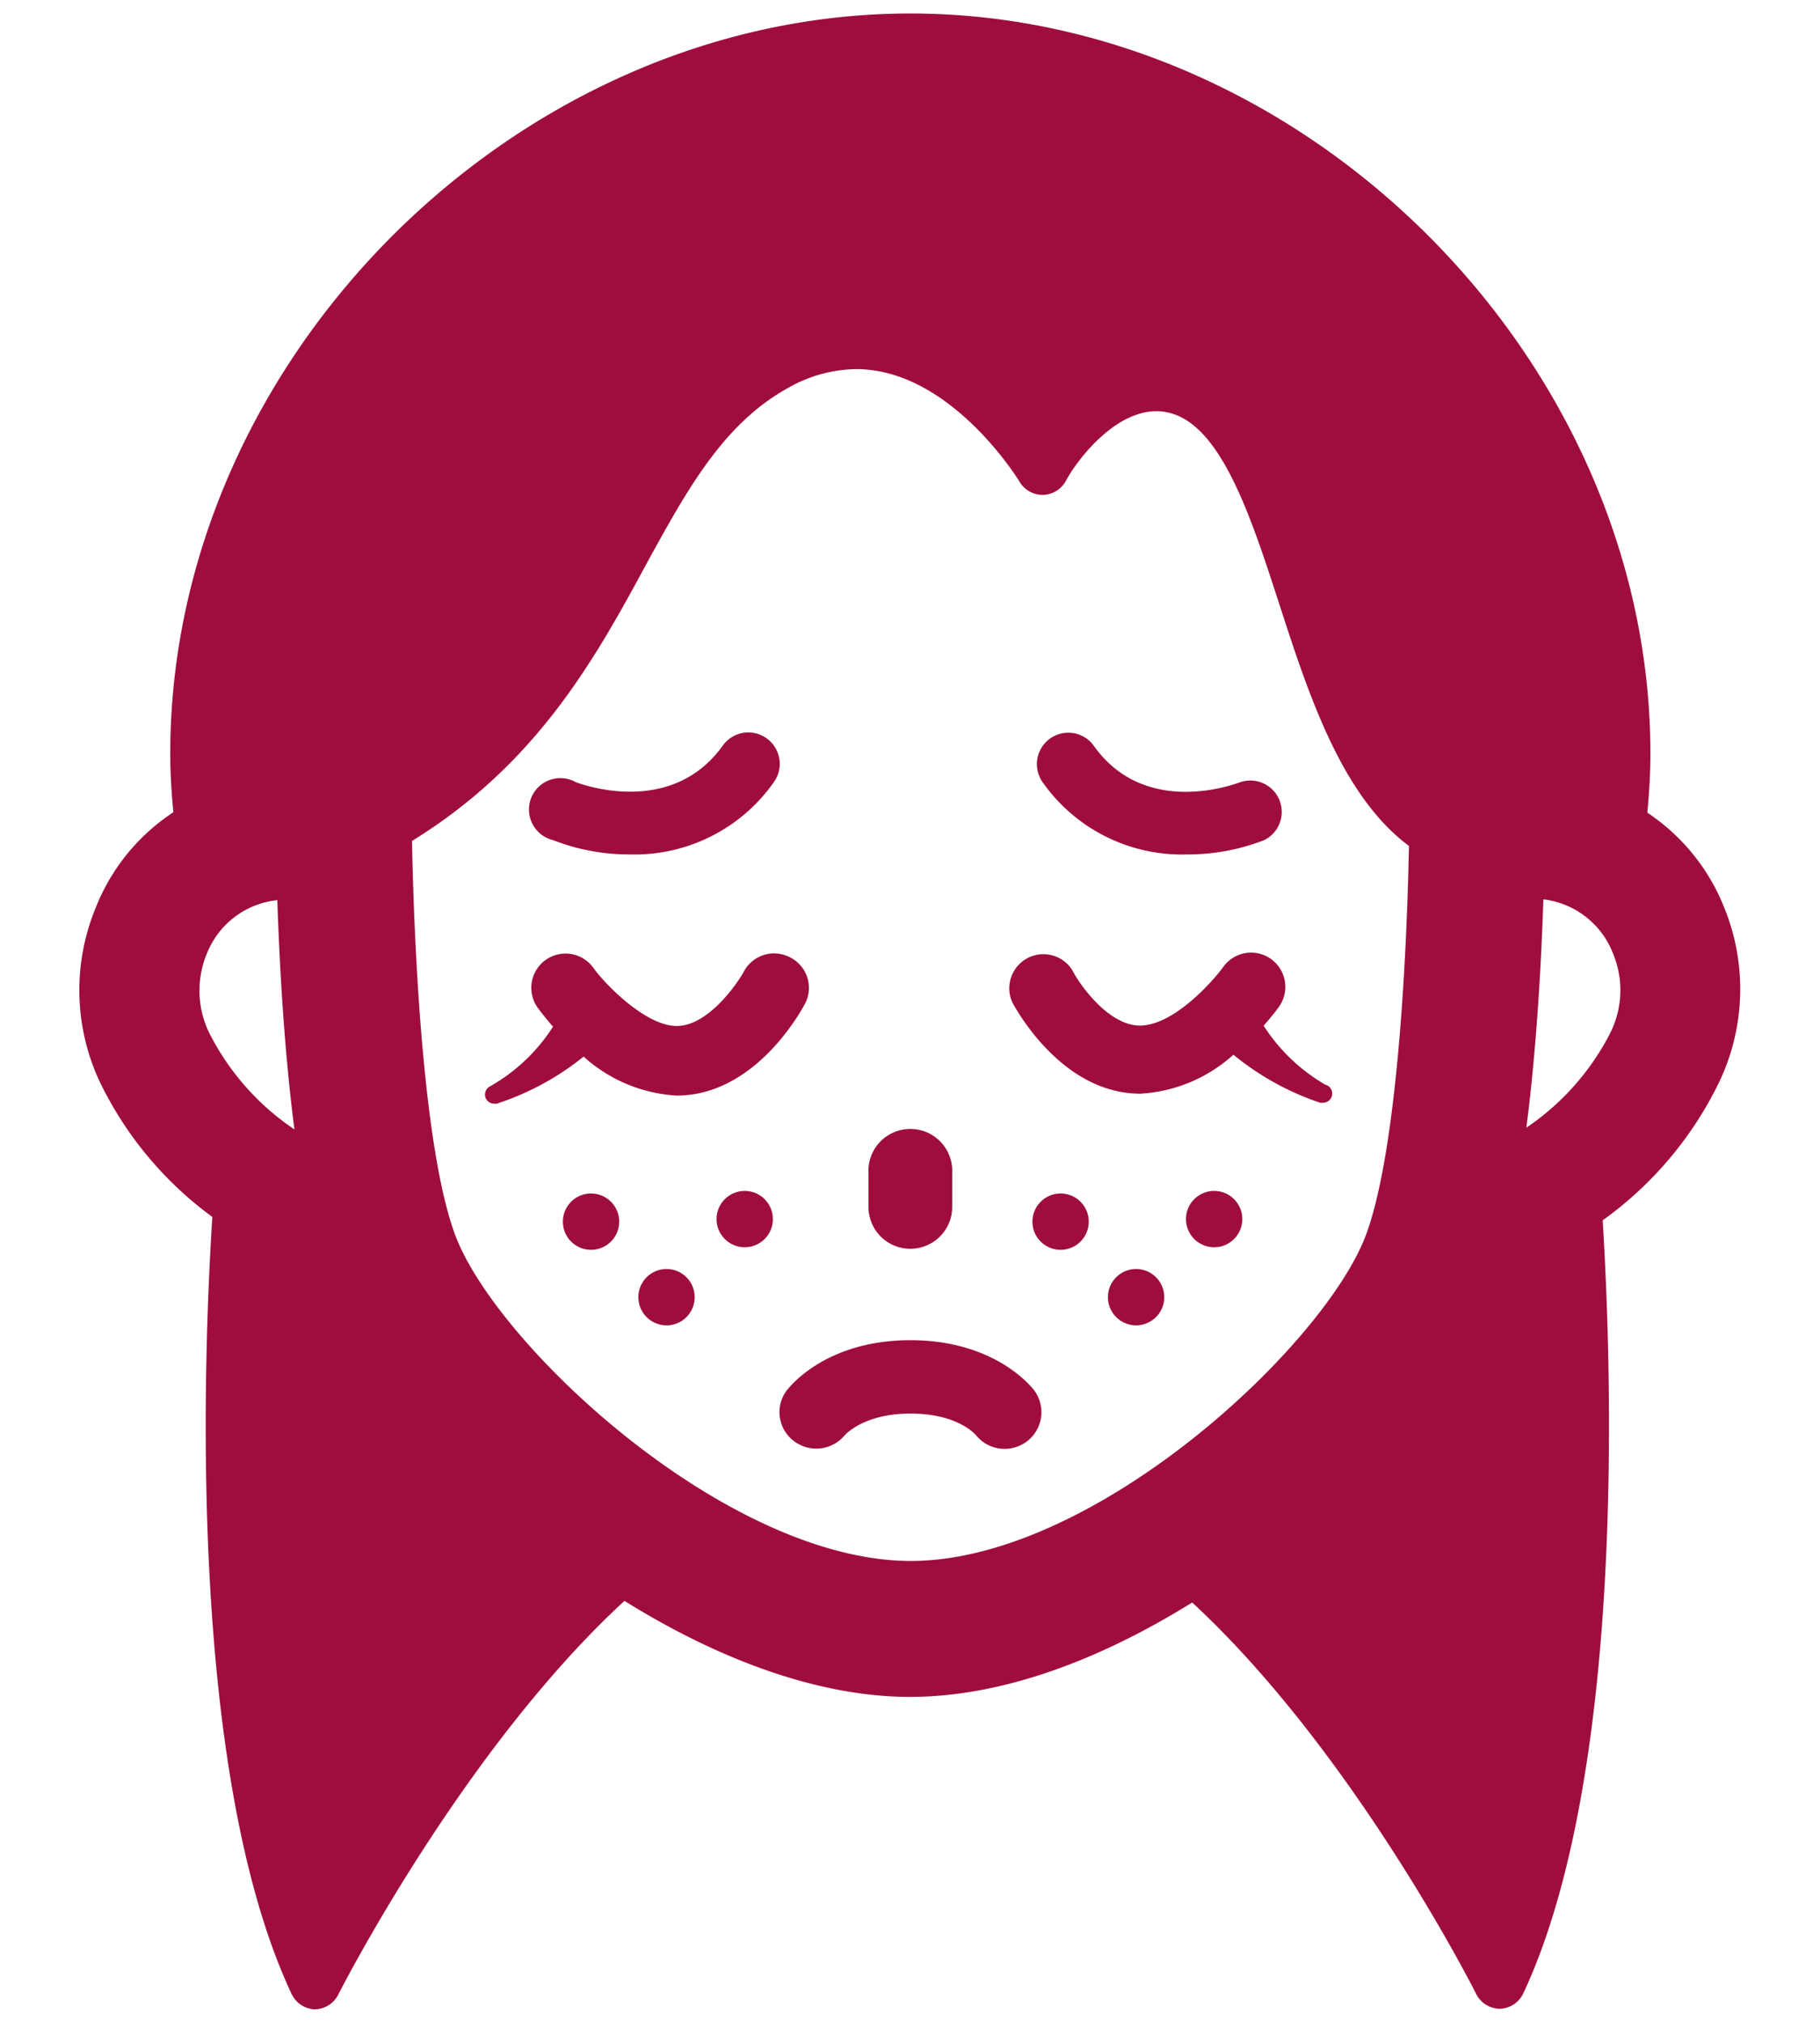
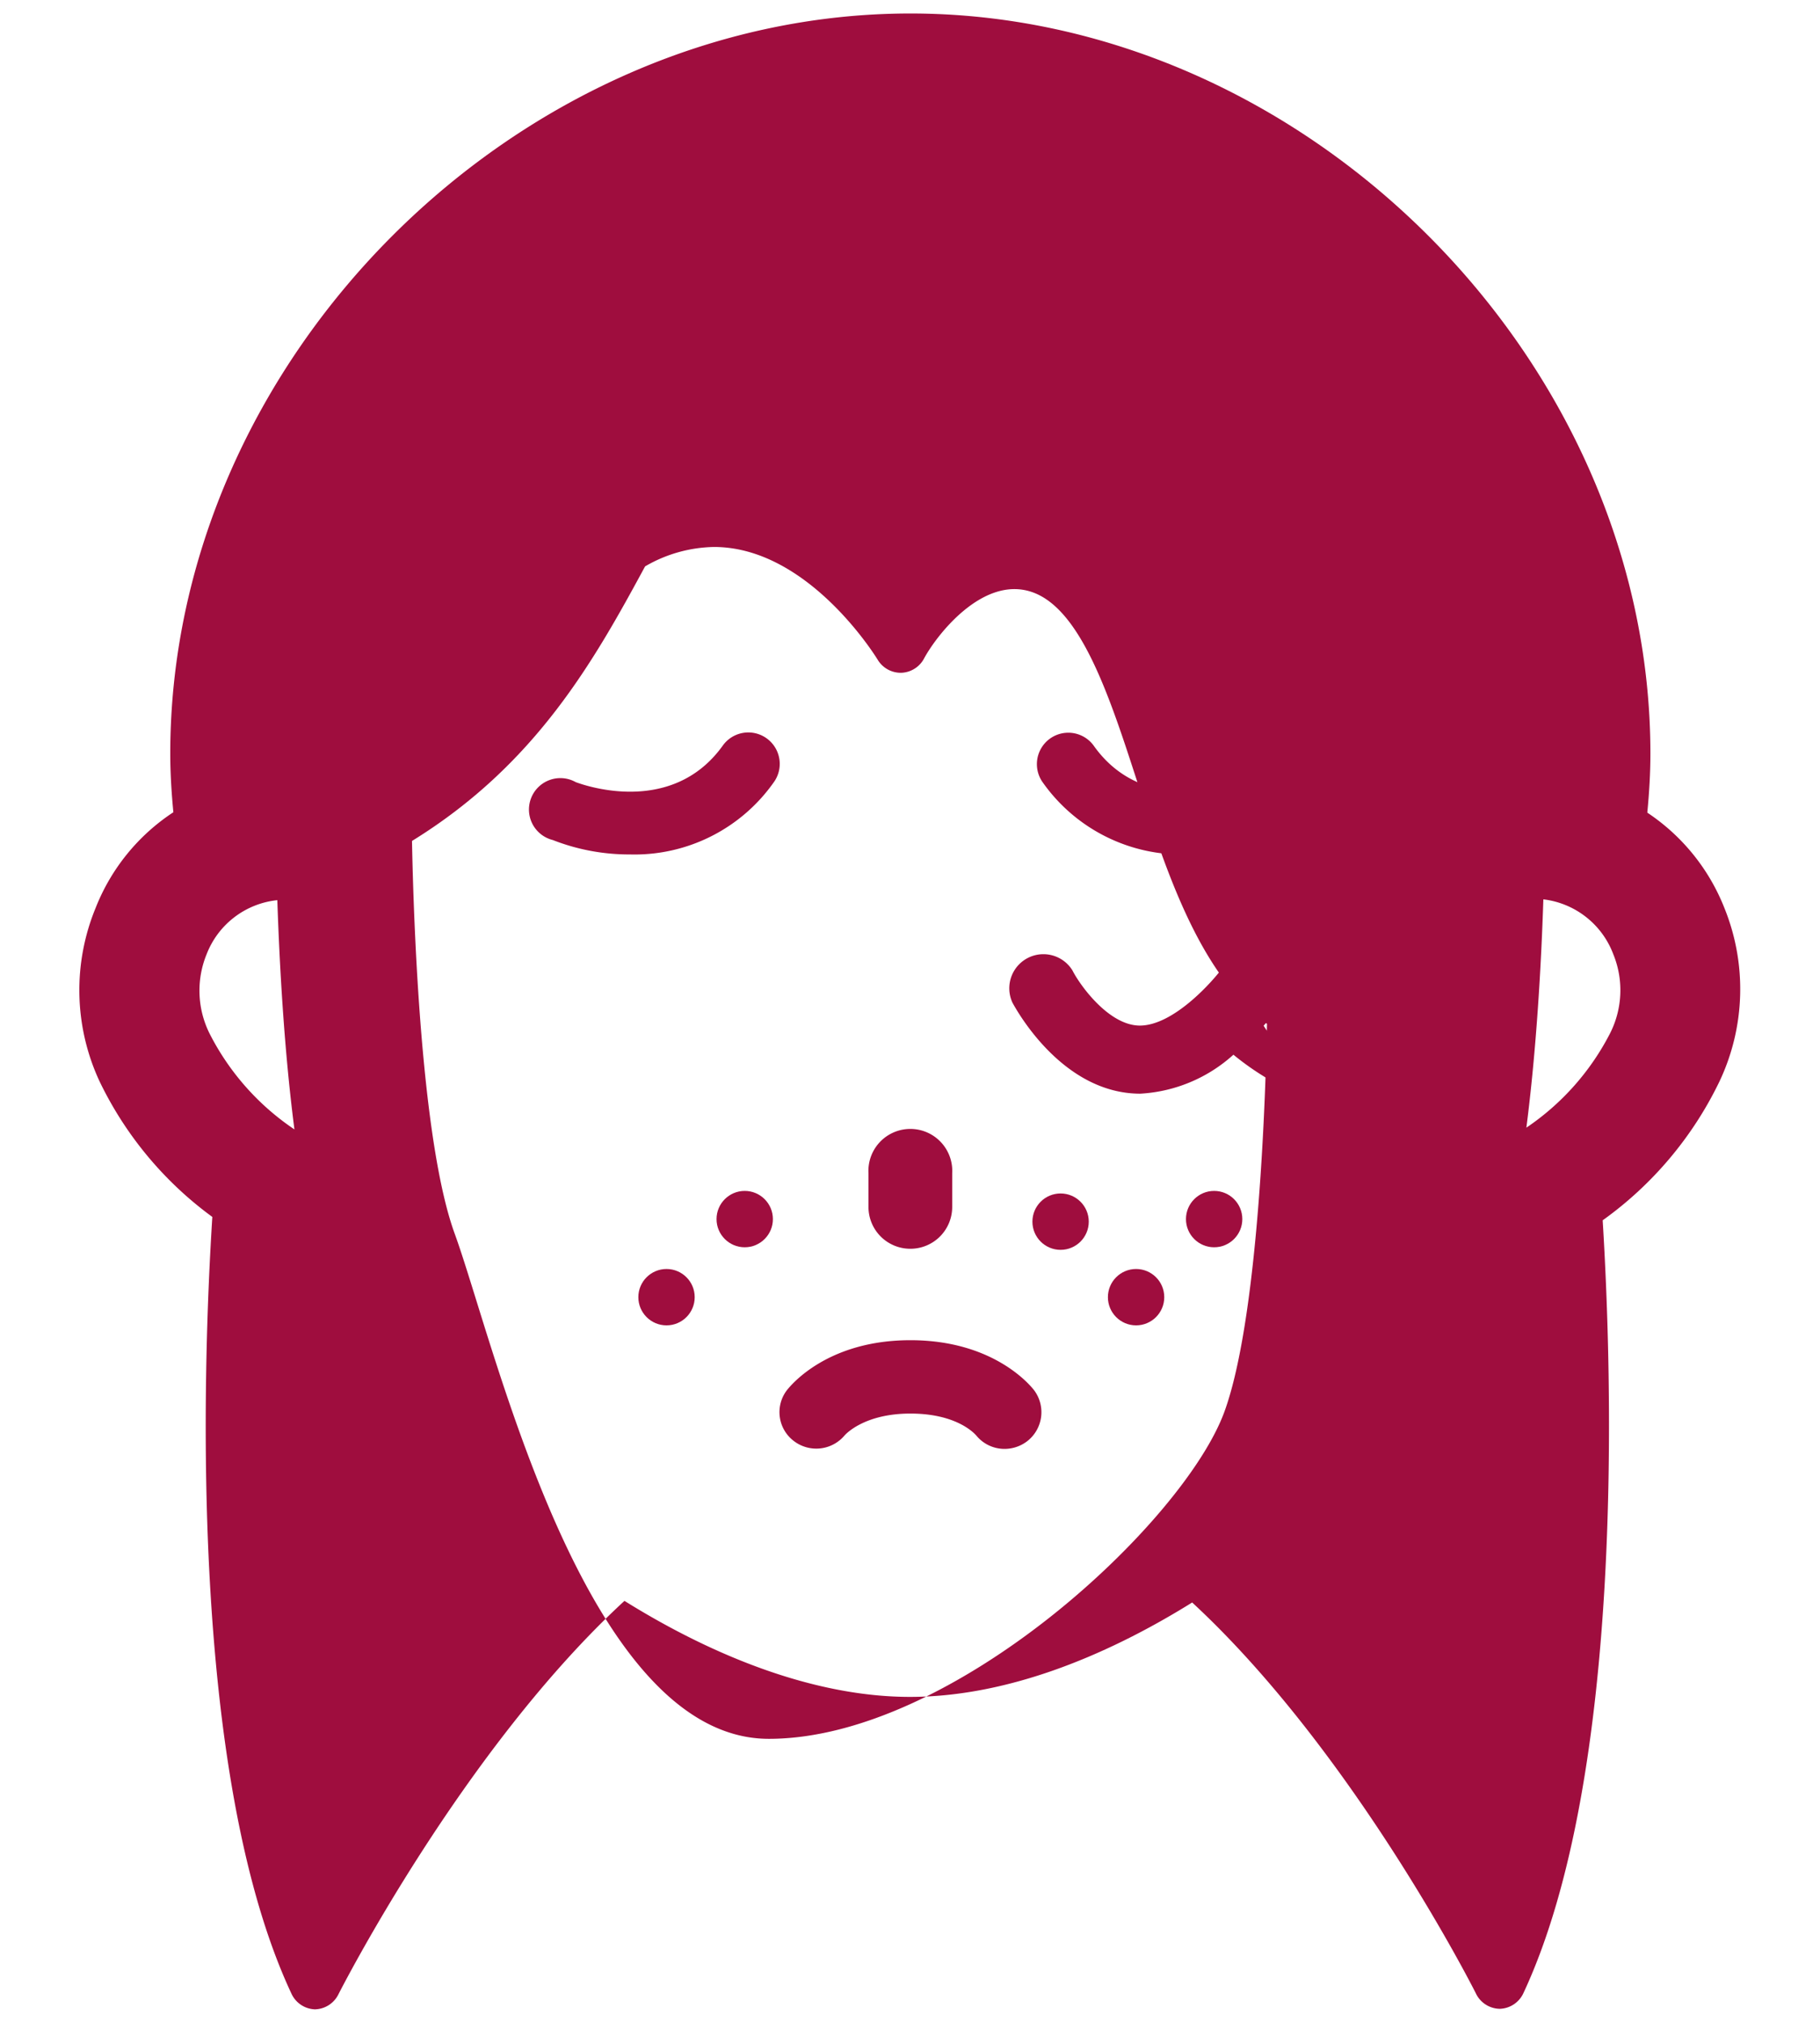
<svg xmlns="http://www.w3.org/2000/svg" viewBox="0 0 135 150">
  <defs>
    <style>.cls-1{fill:#9f0d3e;}.cls-2{fill:none;}</style>
  </defs>
  <g id="レイヤー_2" data-name="レイヤー 2">
    <g id="レイヤー_1-2" data-name="レイヤー 1">
-       <path class="cls-1" d="M127.9,67.31a15.16,15.16,0,0,0-5.71-7.05c.14-1.45.23-2.91.23-4.38C122.42,26.64,96.77,1,67.53,1s-54.9,25.64-54.9,54.88c0,1.44.09,2.9.23,4.35A15.1,15.1,0,0,0,7.1,67.31a16,16,0,0,0,.31,12.93,26.89,26.89,0,0,0,8.34,10c-.7,11-1.78,41.28,5.87,57.6A2,2,0,0,0,23.35,149h0a2,2,0,0,0,1.73-1.07c.1-.2,9.2-18.13,21.24-29.22,6.79,4.23,14.25,7.12,21.18,7.12s14.21-2.82,20.93-7c12,11.09,21,28.87,21.08,29.06a2,2,0,0,0,1.74,1.07h0a2,2,0,0,0,1.73-1.12c7.6-16.2,6.59-46.16,5.9-57.35a27.17,27.17,0,0,0,8.66-10.29A16,16,0,0,0,127.9,67.31ZM15.33,70.75a6.32,6.32,0,0,1,5.24-4c.17,5,.52,11.22,1.27,17a18.85,18.85,0,0,1-6.27-7.06A7.12,7.12,0,0,1,15.33,70.75Zm18.4,20.74c-2.28-6.25-3-20.46-3.17-29.13C39.76,56.69,44.06,49,47.85,42c3.09-5.65,5.76-10.52,10.53-13.19a10.49,10.49,0,0,1,5.11-1.44c7.06,0,12.11,8.3,12.16,8.39a2,2,0,0,0,1.72.94,2,2,0,0,0,1.67-1c.88-1.68,4.33-6.22,8-5s5.8,7.77,7.85,14.09c2.2,6.79,4.63,14.22,9.62,17.94-.17,8.69-.91,22.6-3.16,28.77-3,8.19-20.12,24.25-33.79,24.25S36.71,99.68,33.73,91.49Zm85.7-14.87a18.8,18.8,0,0,1-6.21,7c.74-5.75,1.1-12,1.26-16.93a6.34,6.34,0,0,1,5.18,4.05A7.06,7.06,0,0,1,119.43,76.62Z" />
+       <path class="cls-1" d="M127.9,67.31a15.16,15.16,0,0,0-5.71-7.05c.14-1.45.23-2.91.23-4.38C122.42,26.64,96.77,1,67.53,1s-54.9,25.64-54.9,54.88c0,1.44.09,2.9.23,4.35A15.1,15.1,0,0,0,7.1,67.31a16,16,0,0,0,.31,12.93,26.89,26.89,0,0,0,8.34,10c-.7,11-1.78,41.28,5.87,57.6A2,2,0,0,0,23.35,149h0a2,2,0,0,0,1.73-1.07c.1-.2,9.2-18.13,21.24-29.22,6.79,4.23,14.25,7.12,21.18,7.12s14.21-2.82,20.93-7c12,11.09,21,28.87,21.08,29.06a2,2,0,0,0,1.74,1.07h0a2,2,0,0,0,1.73-1.12c7.6-16.2,6.59-46.16,5.9-57.35a27.17,27.17,0,0,0,8.66-10.29A16,16,0,0,0,127.9,67.31ZM15.33,70.75a6.32,6.32,0,0,1,5.24-4c.17,5,.52,11.22,1.27,17a18.85,18.85,0,0,1-6.27-7.06A7.12,7.12,0,0,1,15.33,70.75Zm18.4,20.74c-2.28-6.25-3-20.46-3.17-29.13C39.76,56.69,44.06,49,47.85,42a10.49,10.49,0,0,1,5.11-1.44c7.06,0,12.11,8.3,12.16,8.39a2,2,0,0,0,1.72.94,2,2,0,0,0,1.67-1c.88-1.68,4.33-6.22,8-5s5.8,7.77,7.85,14.09c2.2,6.79,4.63,14.22,9.62,17.94-.17,8.69-.91,22.6-3.16,28.77-3,8.19-20.12,24.25-33.79,24.25S36.71,99.68,33.73,91.49Zm85.7-14.87a18.8,18.8,0,0,1-6.21,7c.74-5.75,1.1-12,1.26-16.93a6.34,6.34,0,0,1,5.18,4.05A7.06,7.06,0,0,1,119.43,76.62Z" />
      <path class="cls-1" d="M67.53,92.6a3.1,3.1,0,0,0,3.1-3.1V87a3.11,3.11,0,1,0-6.21,0V89.5A3.1,3.1,0,0,0,67.53,92.6Z" />
      <path class="cls-1" d="M88.06,63.36a15.59,15.59,0,0,0,5.73-1.07A2.33,2.33,0,0,0,92,58c-.29.1-7.05,2.72-10.89-2.73a2.33,2.33,0,0,0-3.81,2.68A12.63,12.63,0,0,0,88.06,63.36Z" />
      <path class="cls-1" d="M67.53,99.38c-6.17,0-8.88,3.35-9.17,3.72a2.68,2.68,0,0,0,.49,3.73,2.74,2.74,0,0,0,3.79-.38c.06-.07,1.44-1.63,4.89-1.63s4.76,1.49,4.88,1.62a2.7,2.7,0,0,0,2.12,1,2.76,2.76,0,0,0,1.65-.56,2.72,2.72,0,0,0,.51-3.81C76.41,102.72,73.69,99.38,67.53,99.38Z" />
      <path class="cls-1" d="M97.92,81.77a.65.65,0,0,0,.19,0h0a.68.68,0,0,0,.19-1.34,13.48,13.48,0,0,1-4.57-4.37c.6-.68,1-1.21,1.12-1.38a2.53,2.53,0,0,0-4.1-3c-.82,1.14-3.72,4.37-6.2,4.37-2.3,0-4.45-3-5-4.09a2.53,2.53,0,0,0-4.45,2.39c.37.68,3.76,6.75,9.48,6.75a11.22,11.22,0,0,0,6.91-2.89A20.3,20.3,0,0,0,97.92,81.77Z" />
      <path class="cls-1" d="M41,62.29a15.55,15.55,0,0,0,5.73,1.07,12.63,12.63,0,0,0,10.72-5.43,2.33,2.33,0,0,0-3.81-2.68C49.77,60.7,43,58.1,42.71,58A2.33,2.33,0,1,0,41,62.29Z" />
-       <path class="cls-1" d="M58.62,71a2.54,2.54,0,0,0-3.42,1c-.46.87-2.65,4.08-5,4.08S44.8,72.89,44,71.75a2.53,2.53,0,0,0-4.1,3c.13.17.52.7,1.12,1.38a13.31,13.31,0,0,1-4.66,4.42.69.69,0,0,0-.34.86.68.68,0,0,0,.64.43.65.65,0,0,0,.19,0,20.19,20.19,0,0,0,6.44-3.49,11.22,11.22,0,0,0,6.91,2.89c5.72,0,9.11-6.07,9.48-6.75A2.53,2.53,0,0,0,58.62,71Z" />
-       <circle class="cls-1" cx="43.84" cy="90.59" r="2.09" />
      <circle class="cls-1" cx="49.44" cy="96.19" r="2.09" />
      <circle class="cls-1" cx="55.24" cy="90.4" r="2.09" />
      <circle class="cls-1" cx="78.67" cy="90.59" r="2.09" />
      <circle class="cls-1" cx="84.27" cy="96.19" r="2.09" />
      <circle class="cls-1" cx="90.06" cy="90.4" r="2.09" />
-       <rect class="cls-2" width="135" height="150" />
    </g>
  </g>
</svg>